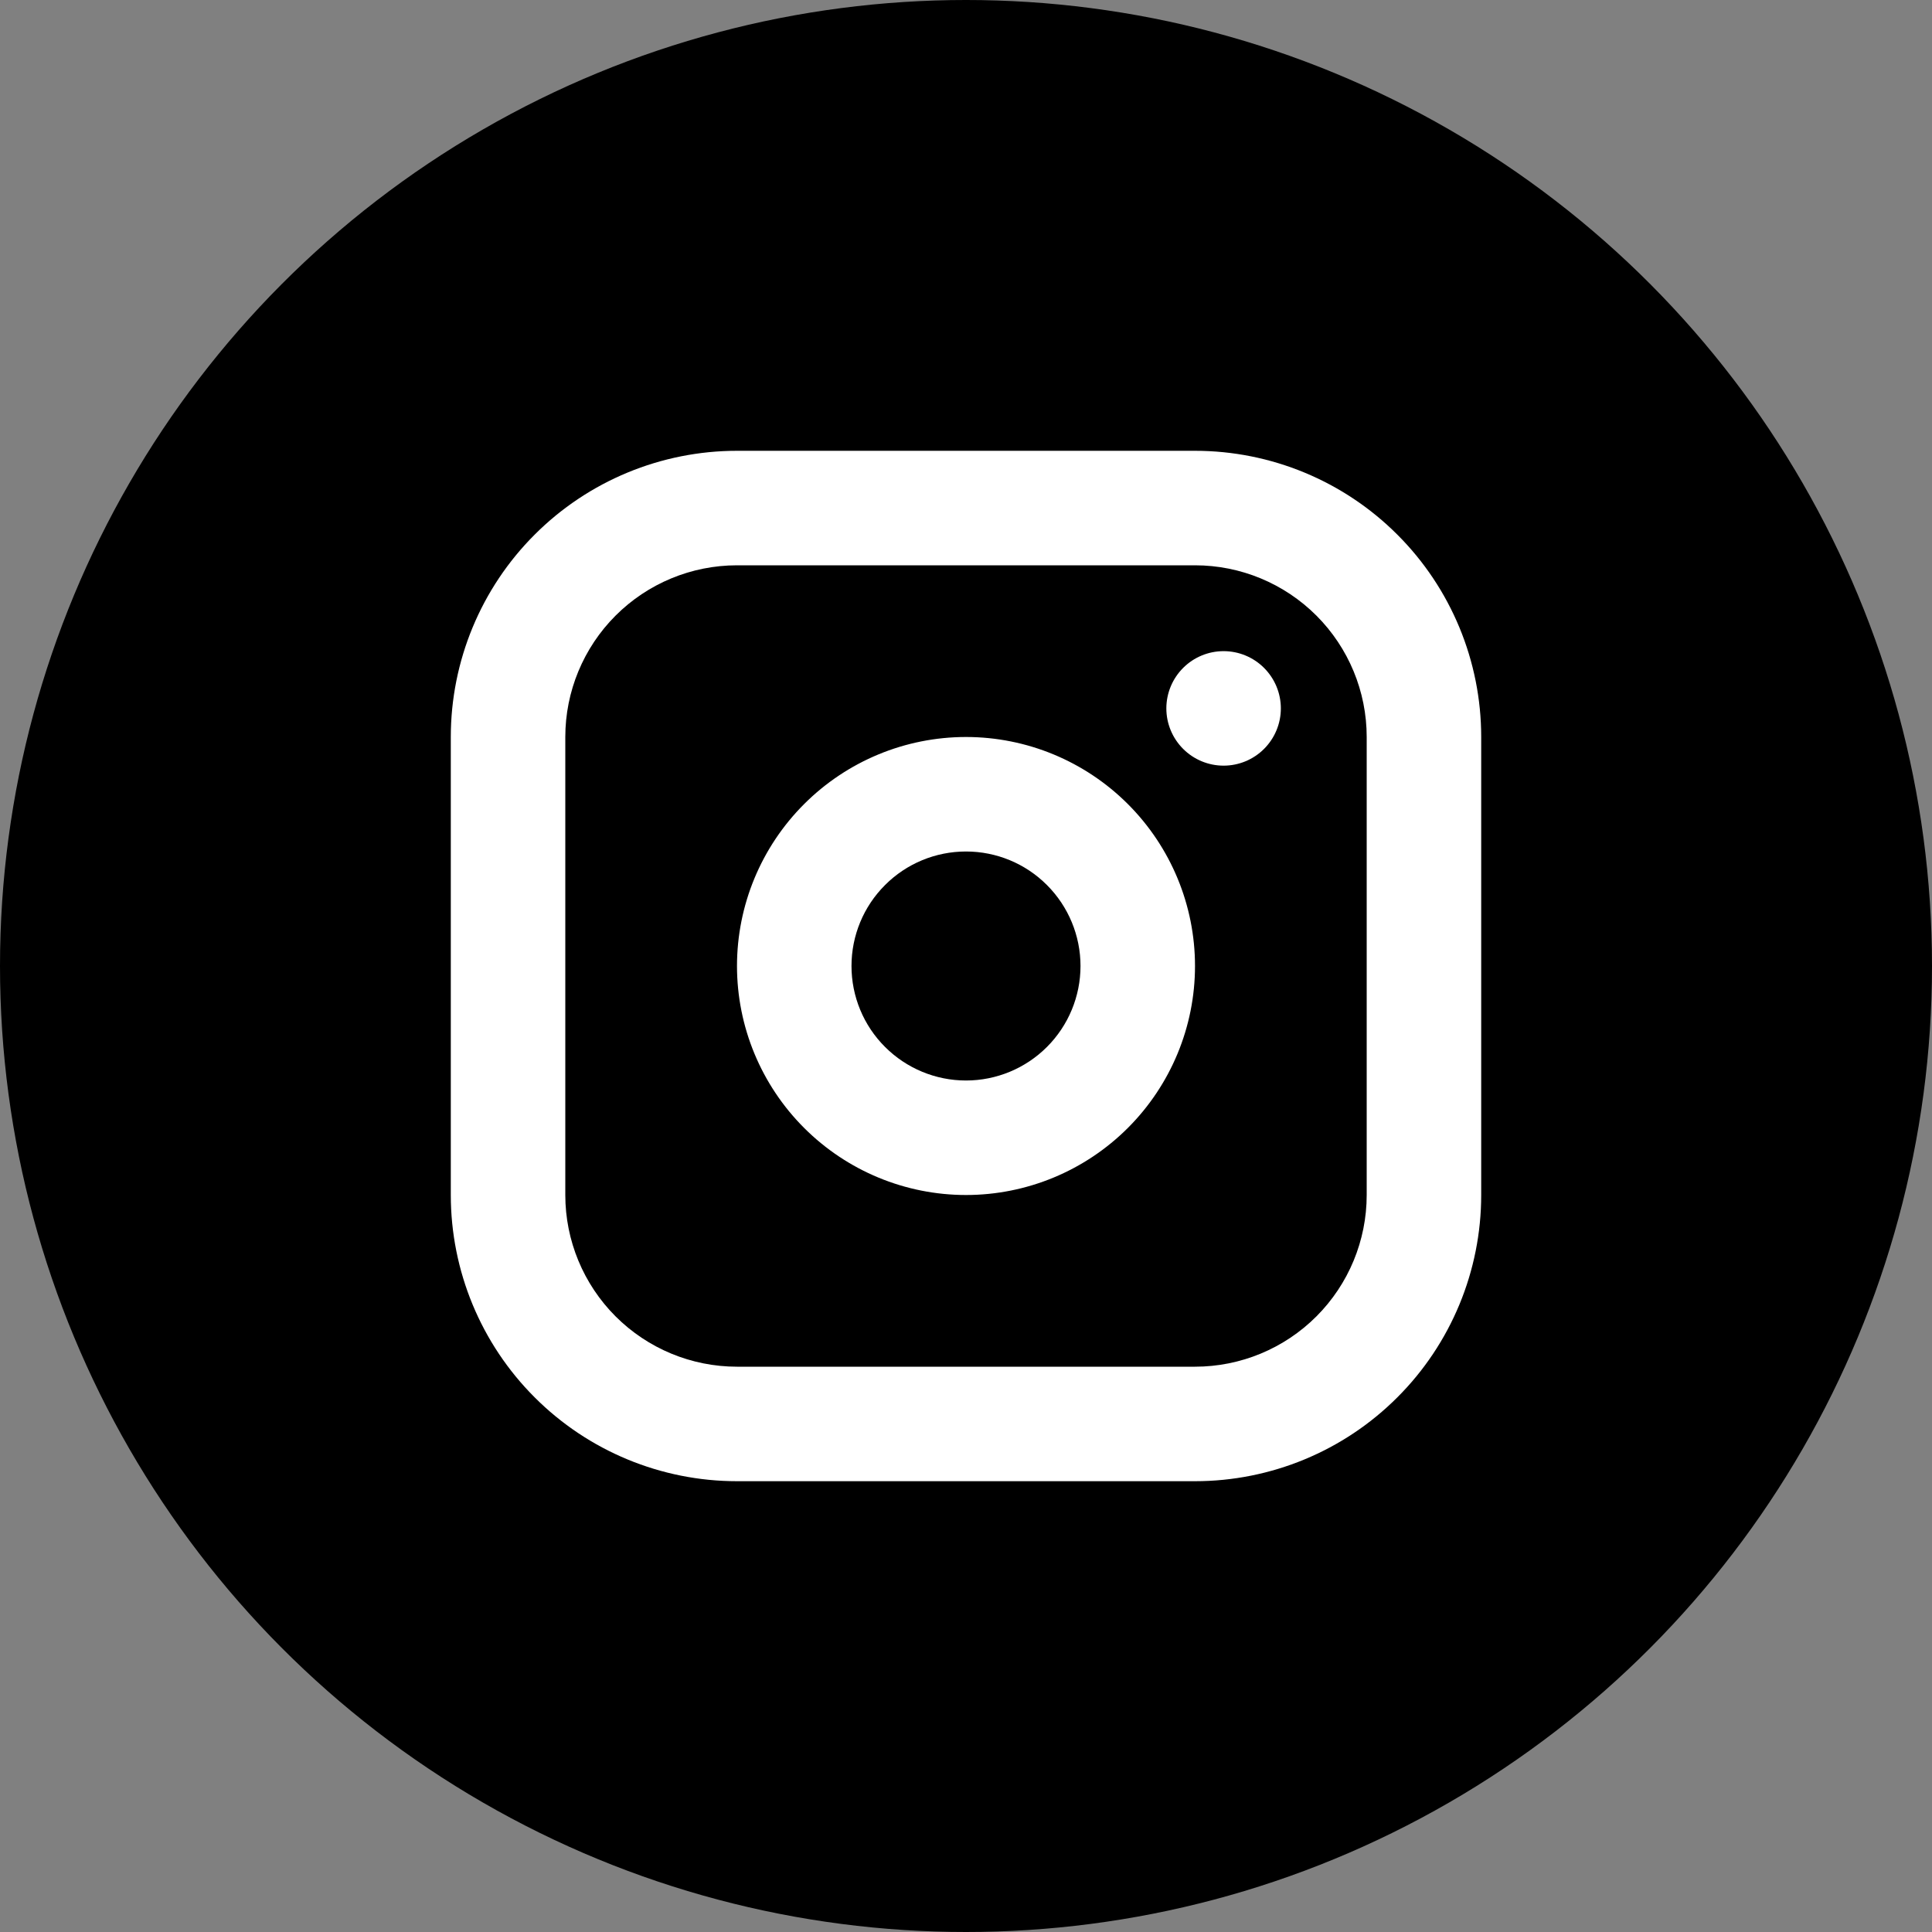
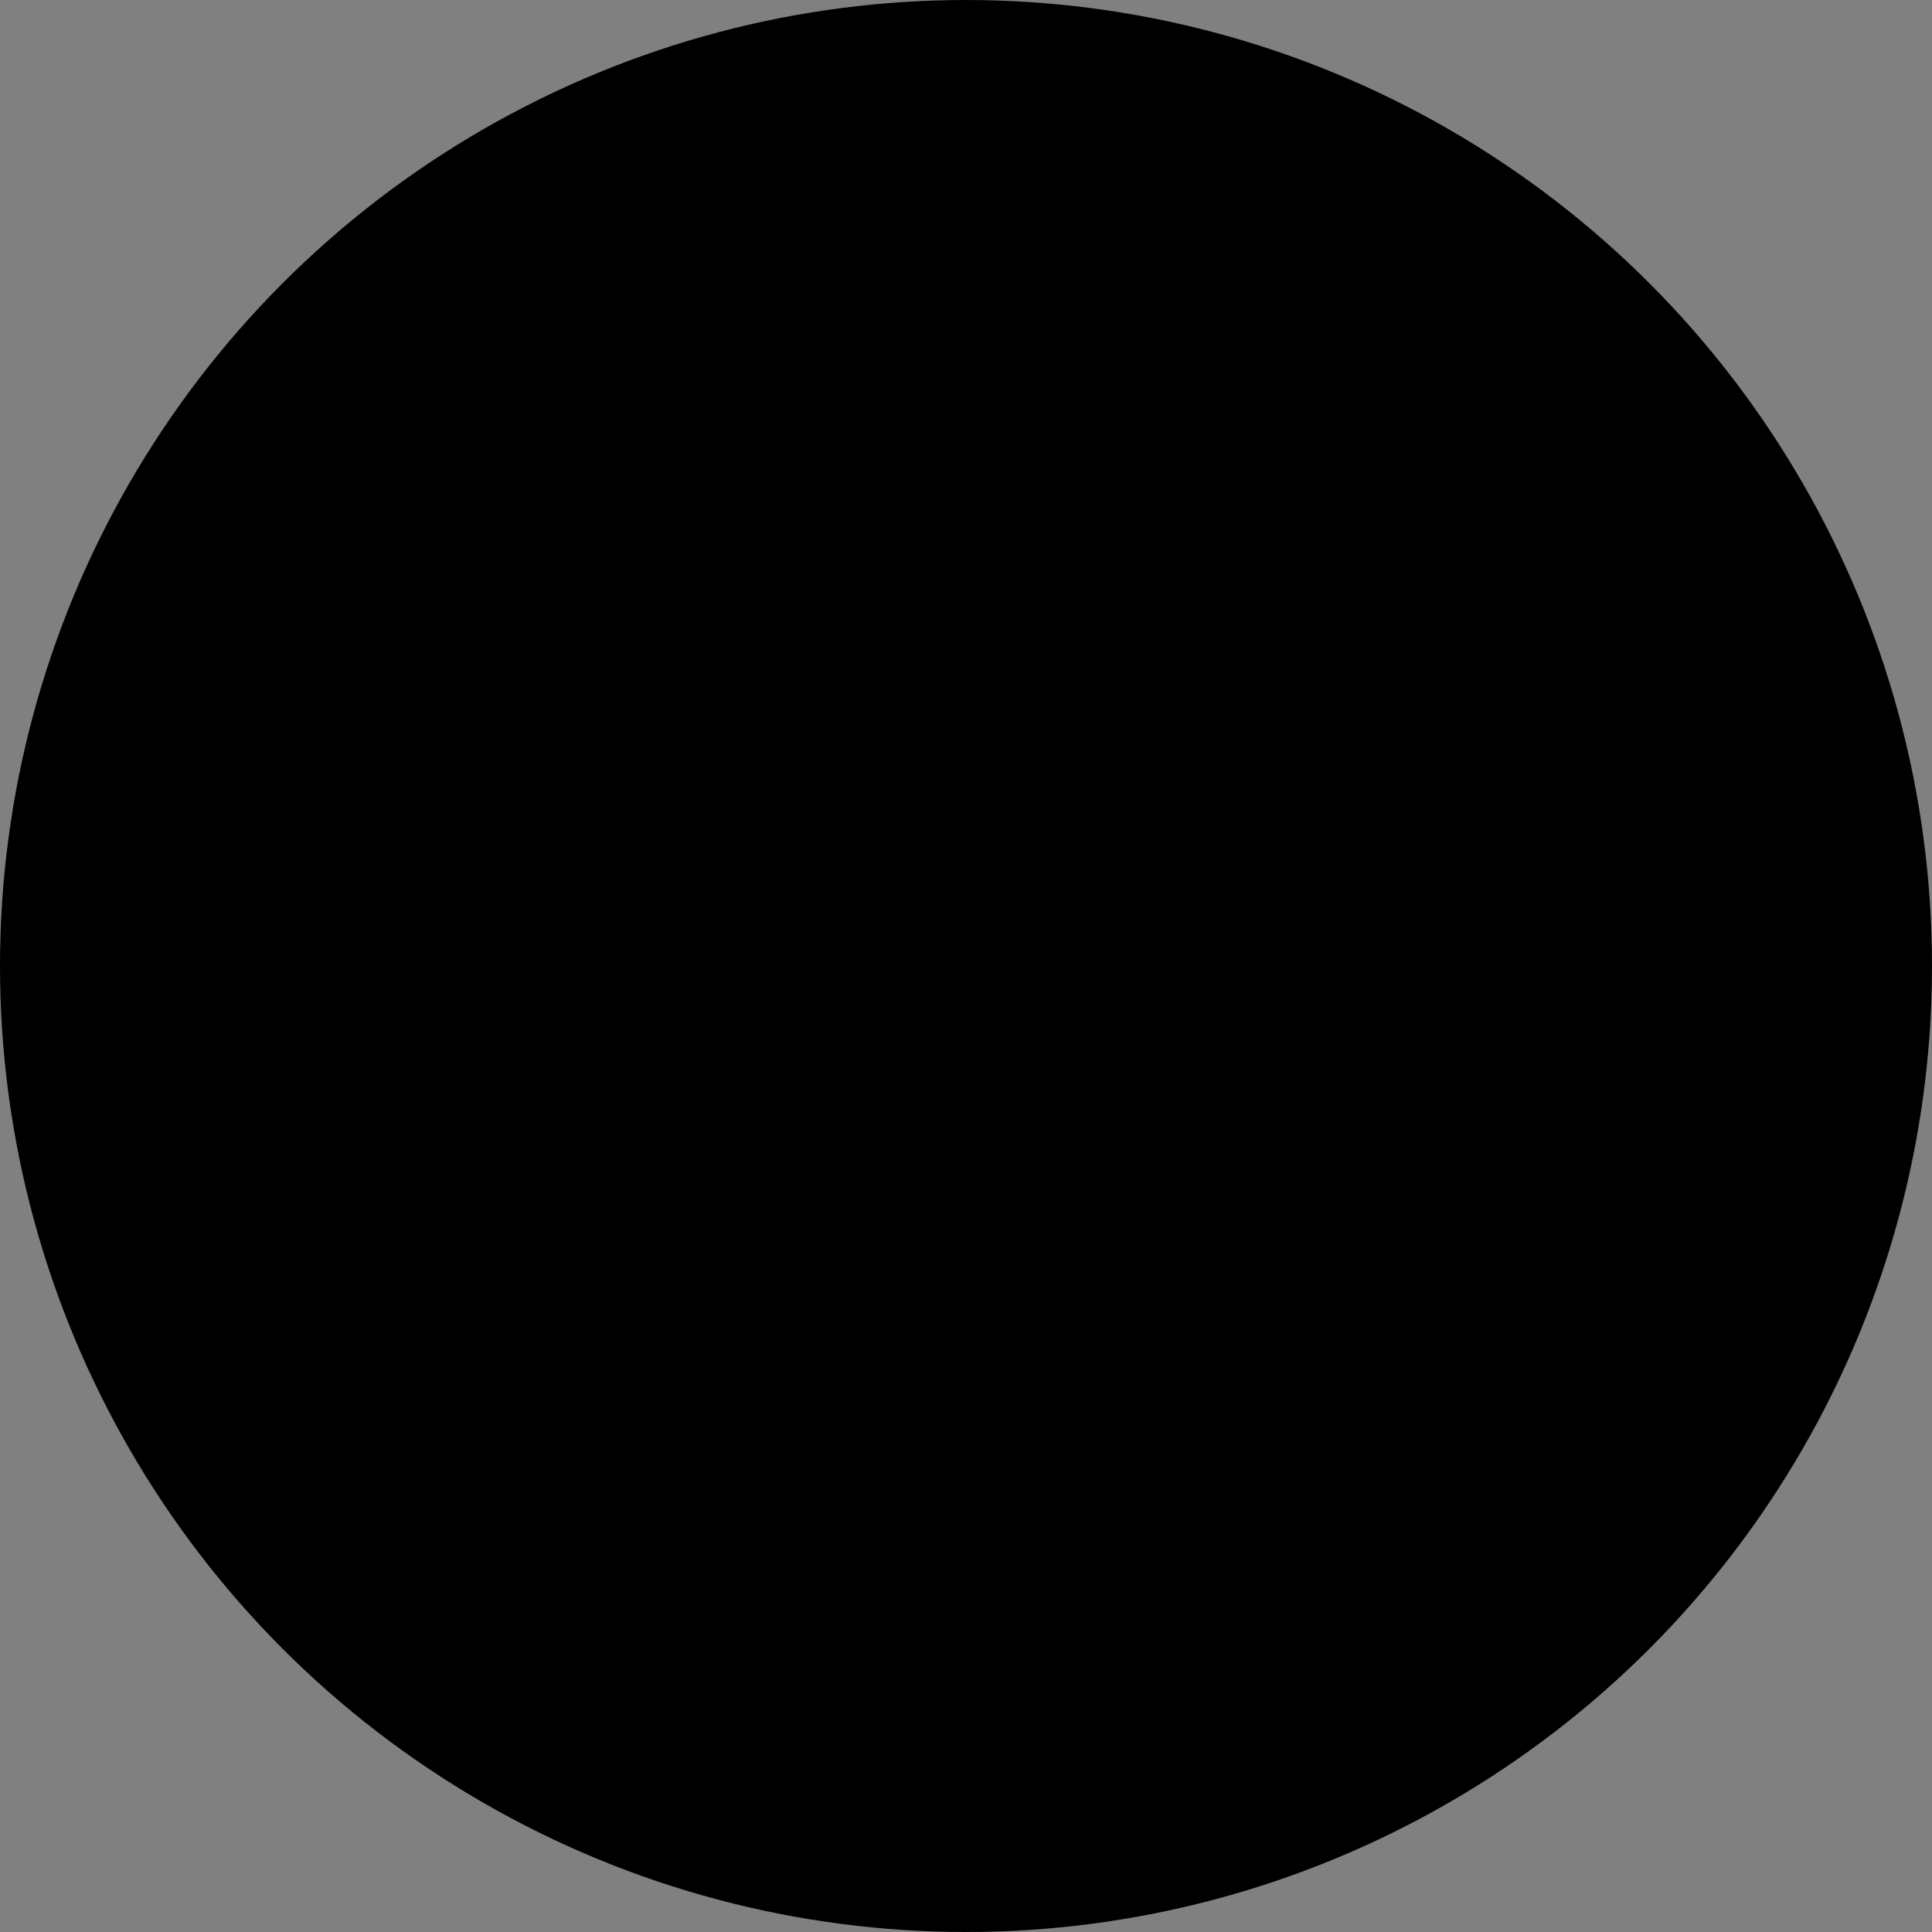
<svg xmlns="http://www.w3.org/2000/svg" width="30" height="30" viewBox="0 0 30 30" fill="none">
  <rect x="0" y="0" width="30" height="30" fill="#808080" stroke="none" />
  <circle cx="15" cy="15" r="15" fill="black" />
-   <path fill-rule="evenodd" clip-rule="evenodd" d="M18.556 7C19.734 7 20.865 7.468 21.698 8.302C22.532 9.135 23 10.266 23 11.444V18.556C23 19.734 22.532 20.865 21.698 21.698C20.865 22.532 19.734 23 18.556 23H11.444C10.266 23 9.135 22.532 8.302 21.698C7.468 20.865 7 19.734 7 18.556V11.444C7 10.266 7.468 9.135 8.302 8.302C9.135 7.468 10.266 7 11.444 7H18.556ZM18.556 8.778H11.444C10.737 8.778 10.059 9.059 9.559 9.559C9.059 10.059 8.778 10.737 8.778 11.444V18.556C8.778 19.263 9.059 19.941 9.559 20.441C10.059 20.941 10.737 21.222 11.444 21.222H18.556C19.263 21.222 19.941 20.941 20.441 20.441C20.941 19.941 21.222 19.263 21.222 18.556V11.444C21.222 10.737 20.941 10.059 20.441 9.559C19.941 9.059 19.263 8.778 18.556 8.778ZM15 11.444C15.943 11.444 16.847 11.819 17.514 12.486C18.181 13.153 18.556 14.057 18.556 15C18.556 15.943 18.181 16.847 17.514 17.514C16.847 18.181 15.943 18.556 15 18.556C14.057 18.556 13.153 18.181 12.486 17.514C11.819 16.847 11.444 15.943 11.444 15C11.444 14.057 11.819 13.153 12.486 12.486C13.153 11.819 14.057 11.444 15 11.444ZM15 13.222C14.528 13.222 14.076 13.409 13.743 13.743C13.409 14.076 13.222 14.528 13.222 15C13.222 15.472 13.409 15.924 13.743 16.257C14.076 16.59 14.528 16.778 15 16.778C15.472 16.778 15.924 16.59 16.257 16.257C16.59 15.924 16.778 15.472 16.778 15C16.778 14.528 16.59 14.076 16.257 13.743C15.924 13.409 15.472 13.222 15 13.222ZM19 10.111C19.236 10.111 19.462 10.205 19.628 10.371C19.795 10.538 19.889 10.764 19.889 11C19.889 11.236 19.795 11.462 19.628 11.629C19.462 11.795 19.236 11.889 19 11.889C18.764 11.889 18.538 11.795 18.372 11.629C18.205 11.462 18.111 11.236 18.111 11C18.111 10.764 18.205 10.538 18.372 10.371C18.538 10.205 18.764 10.111 19 10.111Z" fill="white" />
</svg>